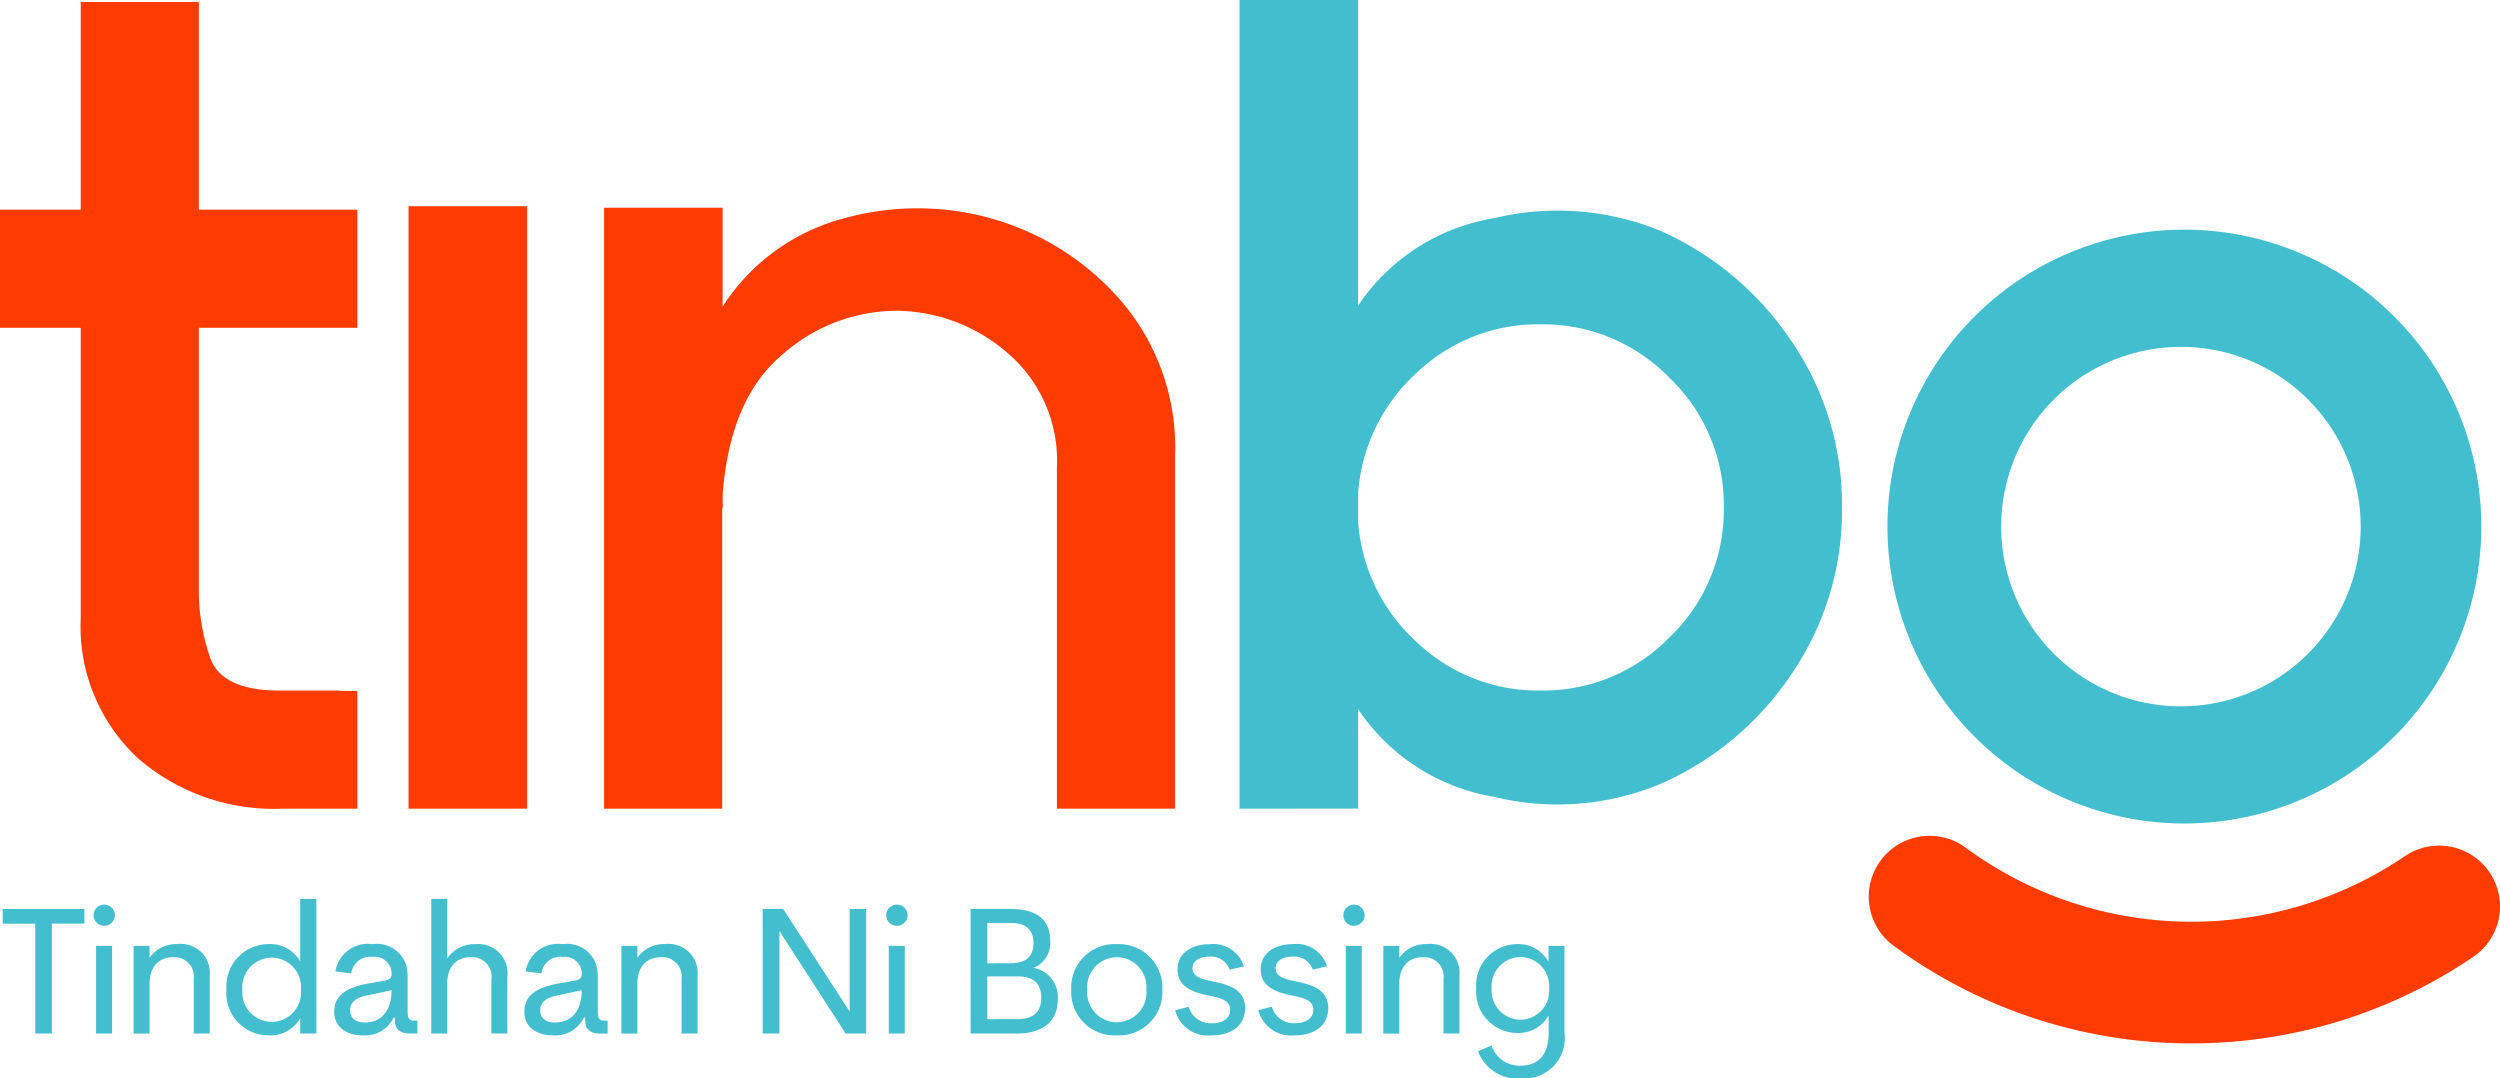
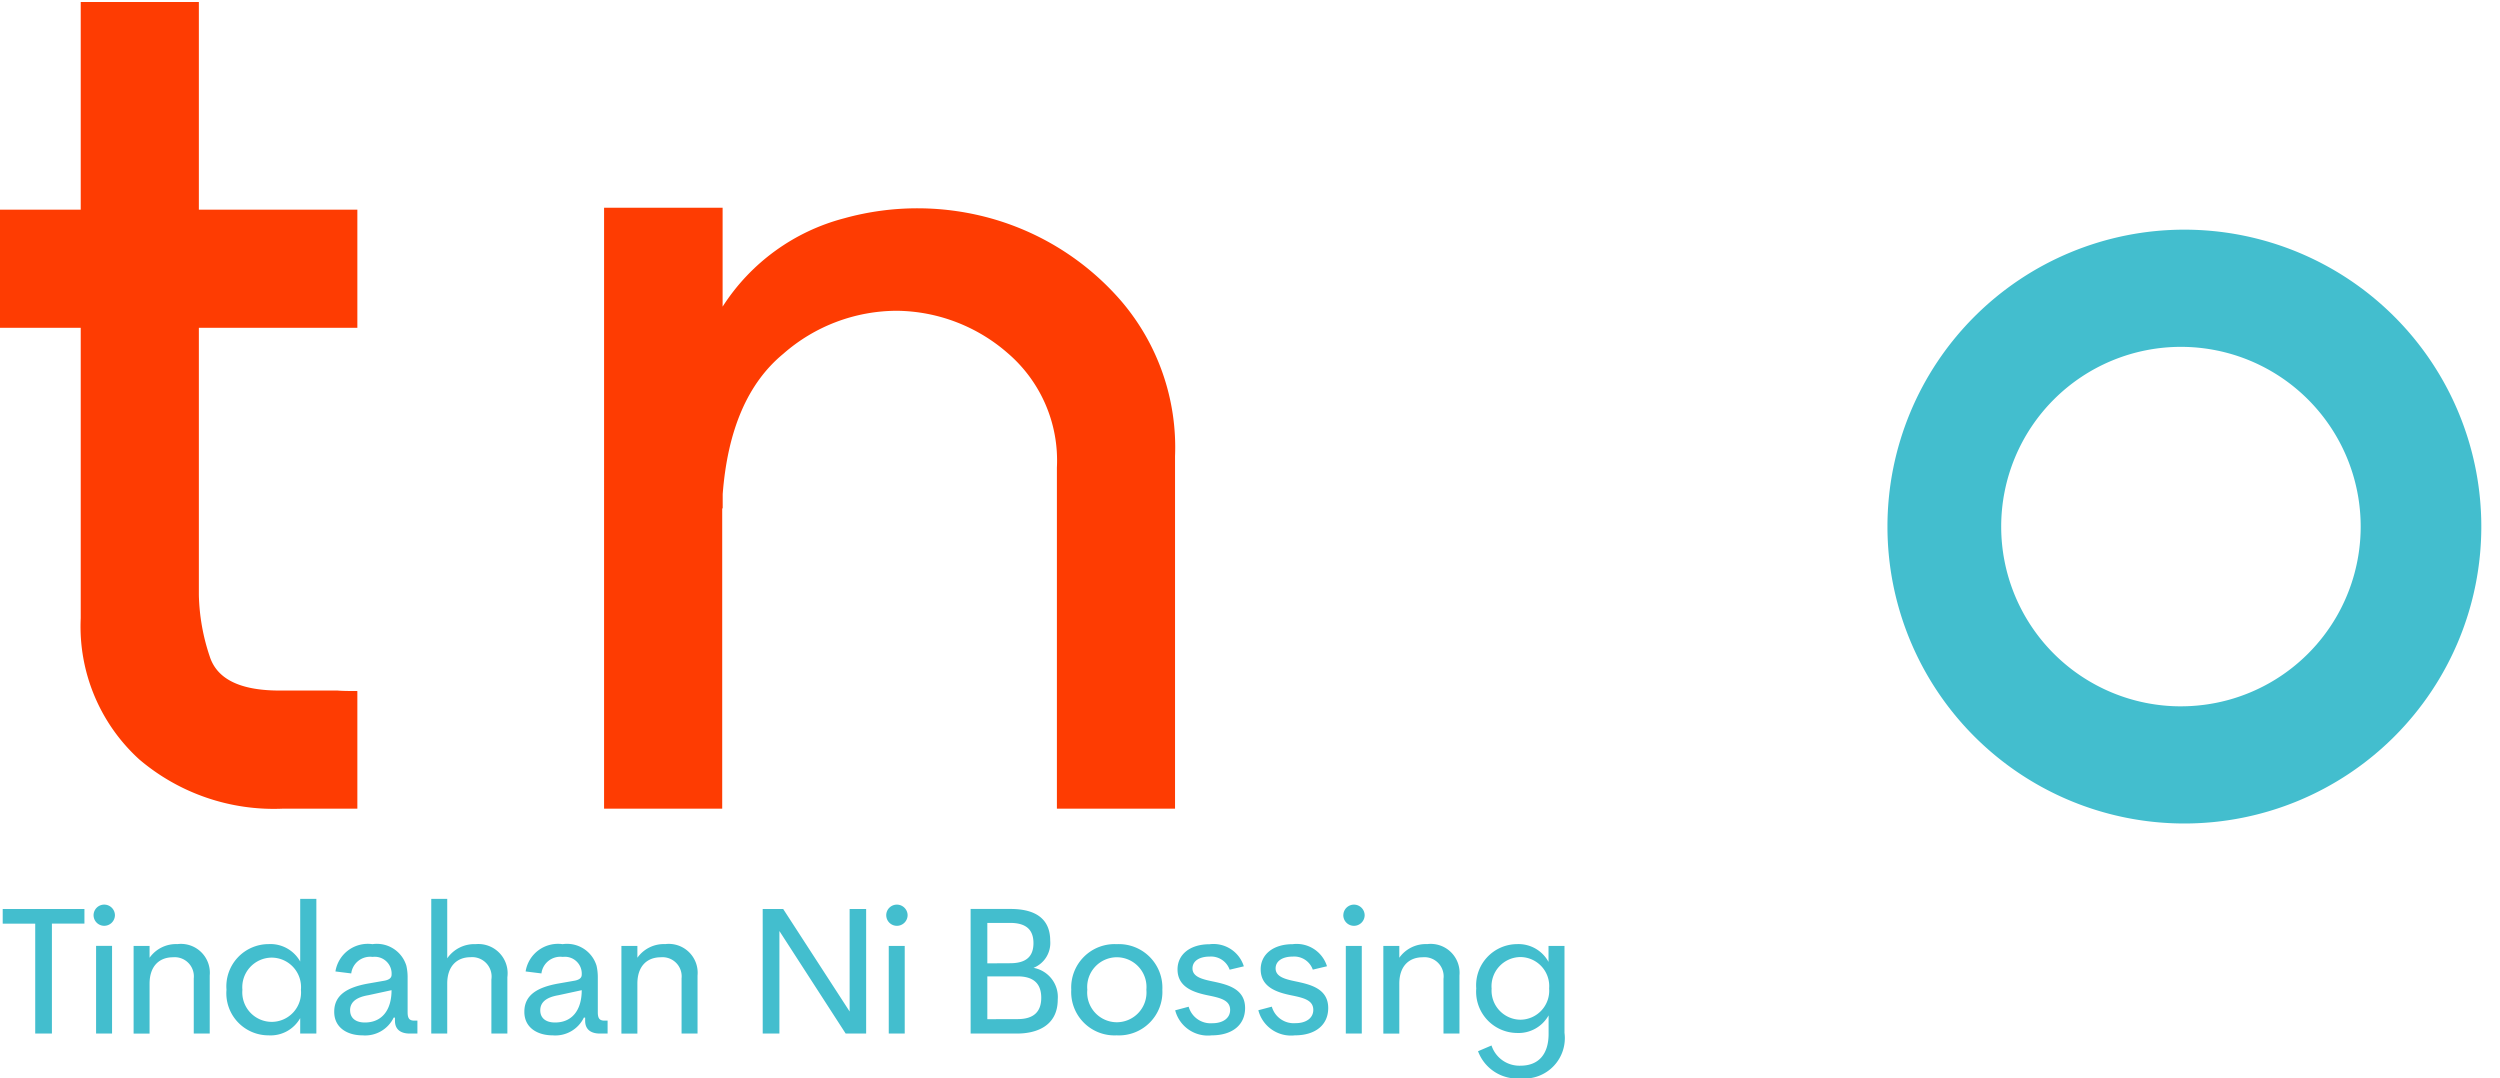
<svg xmlns="http://www.w3.org/2000/svg" width="148.368" height="64" viewBox="0 0 148.368 64">
  <g id="Tinbo_logo" data-name="Tinbo logo" transform="translate(-1312 -165)">
    <path id="Path_7" data-name="Path 7" d="M-501.773,280.121v-.029h7.011v12.327h9.406v7.01h-9.406v15.861a12.193,12.193,0,0,0,.643,3.637q.643,2.03,4.148,2.03h3.447q.263.029,1.168.029v6.981h-4.411a12.324,12.324,0,0,1-8.53-2.921,10.659,10.659,0,0,1-3.476-8.384V299.429h-4.791v-7.01h4.791v-12.3Z" transform="translate(1818.564 -114.975)" fill="#fe3c02" />
-     <path id="Path_8" data-name="Path 8" d="M-438.3,314.223h7.04v35.754h-7.04Z" transform="translate(1774.545 -136.984)" fill="#fe3c02" />
    <path id="Path_9" data-name="Path 9" d="M-405.586,314.47h6.982v5.871a12.247,12.247,0,0,1,7.215-5.243,16.238,16.238,0,0,1,8.9.059,15.881,15.881,0,0,1,7.551,4.863,13.36,13.36,0,0,1,3.184,9.2v20.915h-7.011V329.893a8.388,8.388,0,0,0-2.935-6.806,10.152,10.152,0,0,0-6.543-2.5,10.242,10.242,0,0,0-6.763,2.556q-3.155,2.6-3.593,8.325v.847h-.029v17.818h-7.011V314.47Z" transform="translate(1753.489 -137.143)" fill="#fe3c02" />
-     <path id="Path_10" data-name="Path 10" d="M-299.4,327.756h-.058V279.763h7.039V297.9a12.04,12.04,0,0,1,8.048-5.185,16.129,16.129,0,0,1,9.888.745,18.26,18.26,0,0,1,7.756,6.514,17.113,17.113,0,0,1,3.023,9.9,17.16,17.16,0,0,1-3.023,9.932,18.052,18.052,0,0,1-7.756,6.484,15.911,15.911,0,0,1-9.888.76,12.09,12.09,0,0,1-8.048-5.2v5.9Zm6.981-17.03a10.661,10.661,0,0,0,3.447,7.113,10.423,10.423,0,0,0,7.39,2.906,10.48,10.48,0,0,0,7.667-3.184,10.444,10.444,0,0,0,3.2-7.682,10.459,10.459,0,0,0-3.2-7.668,10.459,10.459,0,0,0-7.667-3.2,10.425,10.425,0,0,0-7.39,2.906,10.661,10.661,0,0,0-3.447,7.113Z" transform="translate(1685.02 -114.763)" fill="#43bece" />
    <path id="Path_11" data-name="Path 11" d="M-173.563,318.139a17.622,17.622,0,0,0-17.622,17.621,17.622,17.622,0,0,0,17.622,17.621,17.622,17.622,0,0,0,17.622-17.621A17.622,17.622,0,0,0-173.563,318.139Zm-.205,28.289a10.667,10.667,0,0,1-10.667-10.667,10.667,10.667,0,0,1,10.667-10.667A10.667,10.667,0,0,1-163.1,335.76,10.667,10.667,0,0,1-173.768,346.427Z" transform="translate(1615.2 -139.509)" fill="#43bece" />
-     <path id="Path_12" data-name="Path 12" d="M-175.164,431.734a29.754,29.754,0,0,1-17.681-5.8,3.612,3.612,0,0,1-.763-5.05,3.611,3.611,0,0,1,5.051-.763,22.591,22.591,0,0,0,26.067.5,3.612,3.612,0,0,1,5.017.958,3.612,3.612,0,0,1-.958,5.017A29.748,29.748,0,0,1-175.164,431.734Z" transform="translate(1617.217 -204.812)" fill="#fe3c02" />
    <path id="Path_13" data-name="Path 13" d="M2.379-14.509H3.37V-21.03H5.3V-21.9H.45v.874H2.379Zm3.612,0h.948v-5.2H5.991ZM5.842-21.53a.632.632,0,0,0,.639.629.637.637,0,0,0,.629-.629.637.637,0,0,0-.629-.629A.632.632,0,0,0,5.842-21.53Zm5.946,3.761v3.26h.948V-17.95a1.715,1.715,0,0,0-1.918-1.865,1.923,1.923,0,0,0-1.652.81v-.7H8.218v5.2h.948v-2.962c0-1.066.6-1.566,1.385-1.566A1.137,1.137,0,0,1,11.787-17.769ZM16.23-14.4a2.014,2.014,0,0,0,1.875-1.023v.916h.959V-22.5h-.959v3.719a2.022,2.022,0,0,0-1.875-1.034,2.51,2.51,0,0,0-2.5,2.706A2.5,2.5,0,0,0,16.23-14.4Zm-1.556-2.706a1.757,1.757,0,0,1,1.737-1.907,1.751,1.751,0,0,1,1.737,1.907A1.745,1.745,0,0,1,16.411-15.2,1.751,1.751,0,0,1,14.675-17.108ZM21.8-14.4a1.881,1.881,0,0,0,1.854-1.055h.075v.192c0,.522.352.757.874.757h.458v-.767h-.181c-.3,0-.4-.139-.4-.5v-2.035a3.078,3.078,0,0,0-.075-.725,1.83,1.83,0,0,0-2.014-1.279,1.945,1.945,0,0,0-2.195,1.62l.938.117a1.131,1.131,0,0,1,1.268-.98A1,1,0,0,1,23.529-18c0,.224-.2.309-.4.352l-1.034.181c-1.14.213-1.971.639-1.971,1.662C20.119-14.85,20.908-14.4,21.8-14.4Zm-.735-1.481c0-.49.362-.778,1.076-.9l1.385-.3c0,1.2-.586,1.918-1.577,1.918C21.4-15.159,21.068-15.425,21.068-15.883Zm8.386-1.843v3.218H30.4v-3.346a1.736,1.736,0,0,0-1.875-1.961,1.959,1.959,0,0,0-1.694.842V-22.5h-.948v7.991h.948v-2.962c0-1.087.629-1.566,1.375-1.566A1.153,1.153,0,0,1,29.453-17.726ZM33.087-14.4a1.881,1.881,0,0,0,1.854-1.055h.075v.192c0,.522.352.757.874.757h.458v-.767h-.181c-.3,0-.4-.139-.4-.5v-2.035a3.078,3.078,0,0,0-.075-.725,1.83,1.83,0,0,0-2.014-1.279,1.945,1.945,0,0,0-2.195,1.62l.938.117a1.131,1.131,0,0,1,1.268-.98A1,1,0,0,1,34.813-18c0,.224-.2.309-.4.352l-1.034.181c-1.14.213-1.971.639-1.971,1.662C31.4-14.85,32.192-14.4,33.087-14.4Zm-.735-1.481c0-.49.362-.778,1.076-.9l1.385-.3c0,1.2-.586,1.918-1.577,1.918C32.682-15.159,32.352-15.425,32.352-15.883Zm8.386-1.886v3.26h.948V-17.95a1.715,1.715,0,0,0-1.918-1.865,1.923,1.923,0,0,0-1.652.81v-.7h-.948v5.2h.948v-2.962c0-1.066.6-1.566,1.385-1.566A1.137,1.137,0,0,1,40.737-17.769Zm4.816,3.26h.991v-6.084l3.932,6.084h1.215V-21.9h-.98v6.084L46.768-21.9H45.553Zm7.48,0h.948v-5.2h-.948Zm-.149-7.022a.632.632,0,0,0,.639.629.637.637,0,0,0,.629-.629.637.637,0,0,0-.629-.629A.632.632,0,0,0,52.884-21.53Zm5.008,7.022h2.77c1.023,0,2.4-.373,2.4-2.024a1.756,1.756,0,0,0-1.438-1.875,1.588,1.588,0,0,0,.991-1.609c0-1.247-.8-1.886-2.355-1.886H57.892Zm.991-.852V-17.9h1.8c.927,0,1.4.416,1.4,1.268s-.469,1.268-1.4,1.268Zm0-3.314v-2.4h1.353c.938,0,1.385.394,1.385,1.2s-.448,1.193-1.385,1.193ZM66.565-14.4a2.578,2.578,0,0,0,2.706-2.706,2.584,2.584,0,0,0-2.706-2.706,2.576,2.576,0,0,0-2.7,2.706A2.57,2.57,0,0,0,66.565-14.4Zm-1.747-2.706a1.765,1.765,0,0,1,1.747-1.929,1.767,1.767,0,0,1,1.758,1.929,1.767,1.767,0,0,1-1.758,1.929A1.765,1.765,0,0,1,64.818-17.108ZM72.2-14.4c1.236,0,1.982-.629,1.982-1.62,0-1.129-1.012-1.385-1.854-1.566-.682-.139-1.268-.277-1.268-.788,0-.448.426-.7,1.012-.7a1.17,1.17,0,0,1,1.193.778l.842-.2a1.884,1.884,0,0,0-2.035-1.311c-1.172,0-1.9.618-1.9,1.492,0,1.076.991,1.375,1.822,1.545.735.149,1.3.288,1.3.863,0,.479-.416.788-1.055.788a1.353,1.353,0,0,1-1.406-.98l-.8.213A2,2,0,0,0,72.2-14.4Zm4.933,0c1.236,0,1.982-.629,1.982-1.62,0-1.129-1.012-1.385-1.854-1.566-.682-.139-1.268-.277-1.268-.788,0-.448.426-.7,1.012-.7A1.17,1.17,0,0,1,78.2-18.3l.842-.2a1.884,1.884,0,0,0-2.035-1.311c-1.172,0-1.9.618-1.9,1.492,0,1.076.991,1.375,1.822,1.545.735.149,1.3.288,1.3.863,0,.479-.416.788-1.055.788a1.353,1.353,0,0,1-1.406-.98l-.8.213A2,2,0,0,0,77.135-14.4Zm3.026-.107h.948v-5.2h-.948Zm-.149-7.022a.632.632,0,0,0,.639.629.637.637,0,0,0,.629-.629.637.637,0,0,0-.629-.629A.632.632,0,0,0,80.012-21.53Zm5.946,3.761v3.26h.948V-17.95a1.715,1.715,0,0,0-1.918-1.865,1.923,1.923,0,0,0-1.652.81v-.7h-.948v5.2h.948v-2.962c0-1.066.6-1.566,1.385-1.566A1.137,1.137,0,0,1,85.958-17.769Zm4.592,5.924a2.4,2.4,0,0,0,2.589-2.706v-5.157h-.948v.948a2.025,2.025,0,0,0-1.865-1.055A2.443,2.443,0,0,0,87.9-17.183a2.45,2.45,0,0,0,2.419,2.642,2.042,2.042,0,0,0,1.875-1.044v1.1c0,1.172-.565,1.886-1.673,1.886a1.743,1.743,0,0,1-1.715-1.2l-.8.341A2.487,2.487,0,0,0,90.55-11.845Zm-1.737-5.338a1.734,1.734,0,0,1,1.715-1.865,1.726,1.726,0,0,1,1.7,1.865,1.723,1.723,0,0,1-1.7,1.854A1.731,1.731,0,0,1,88.813-17.183Z" transform="translate(1311.711 240.845)" fill="#43bece" />
  </g>
</svg>